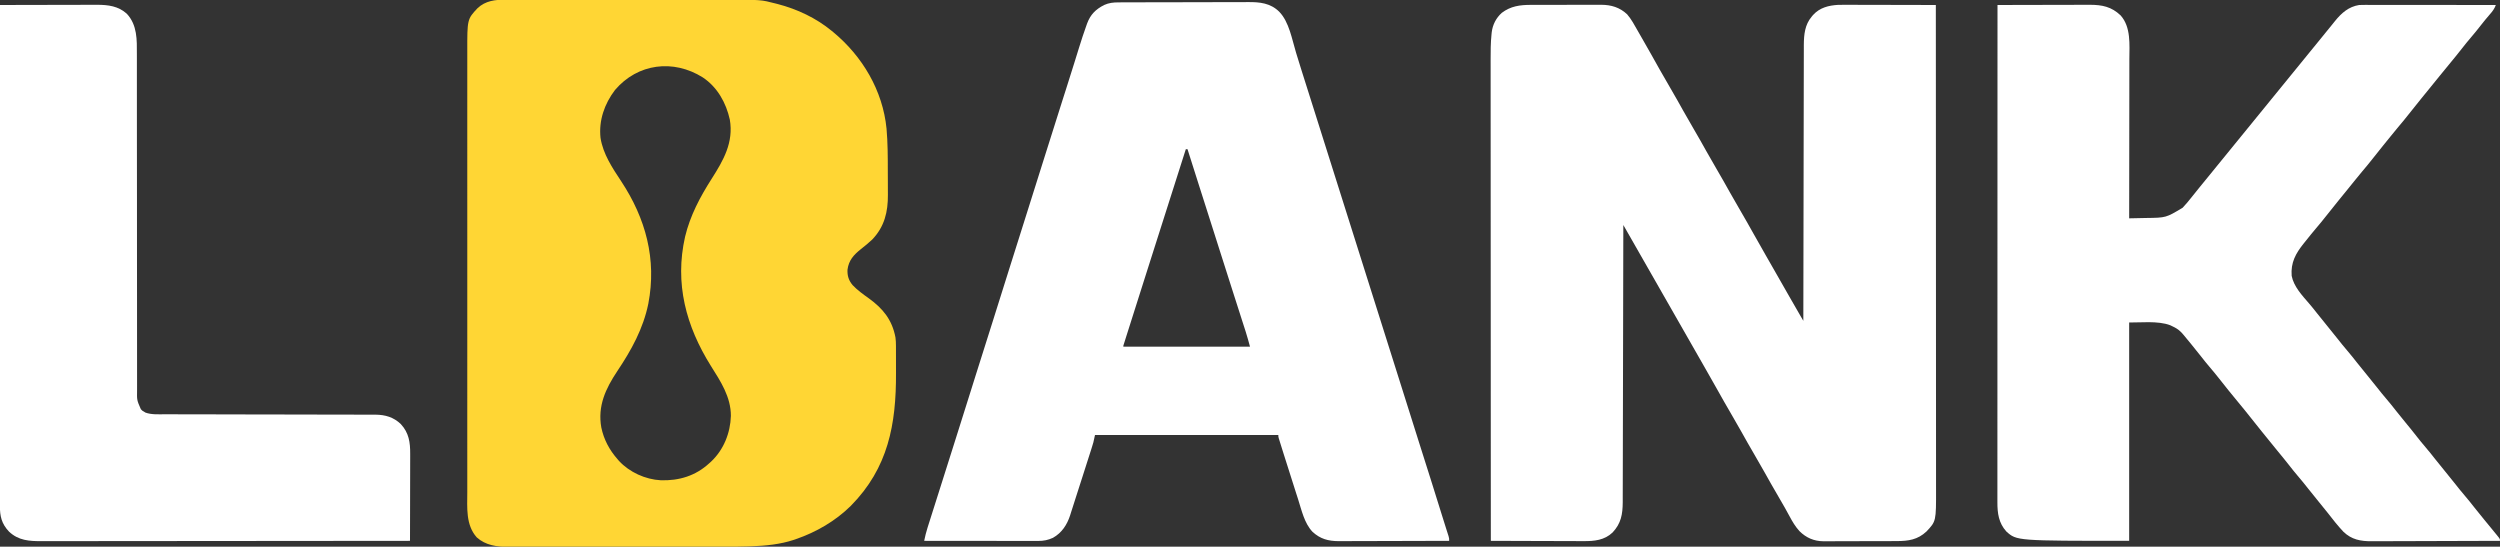
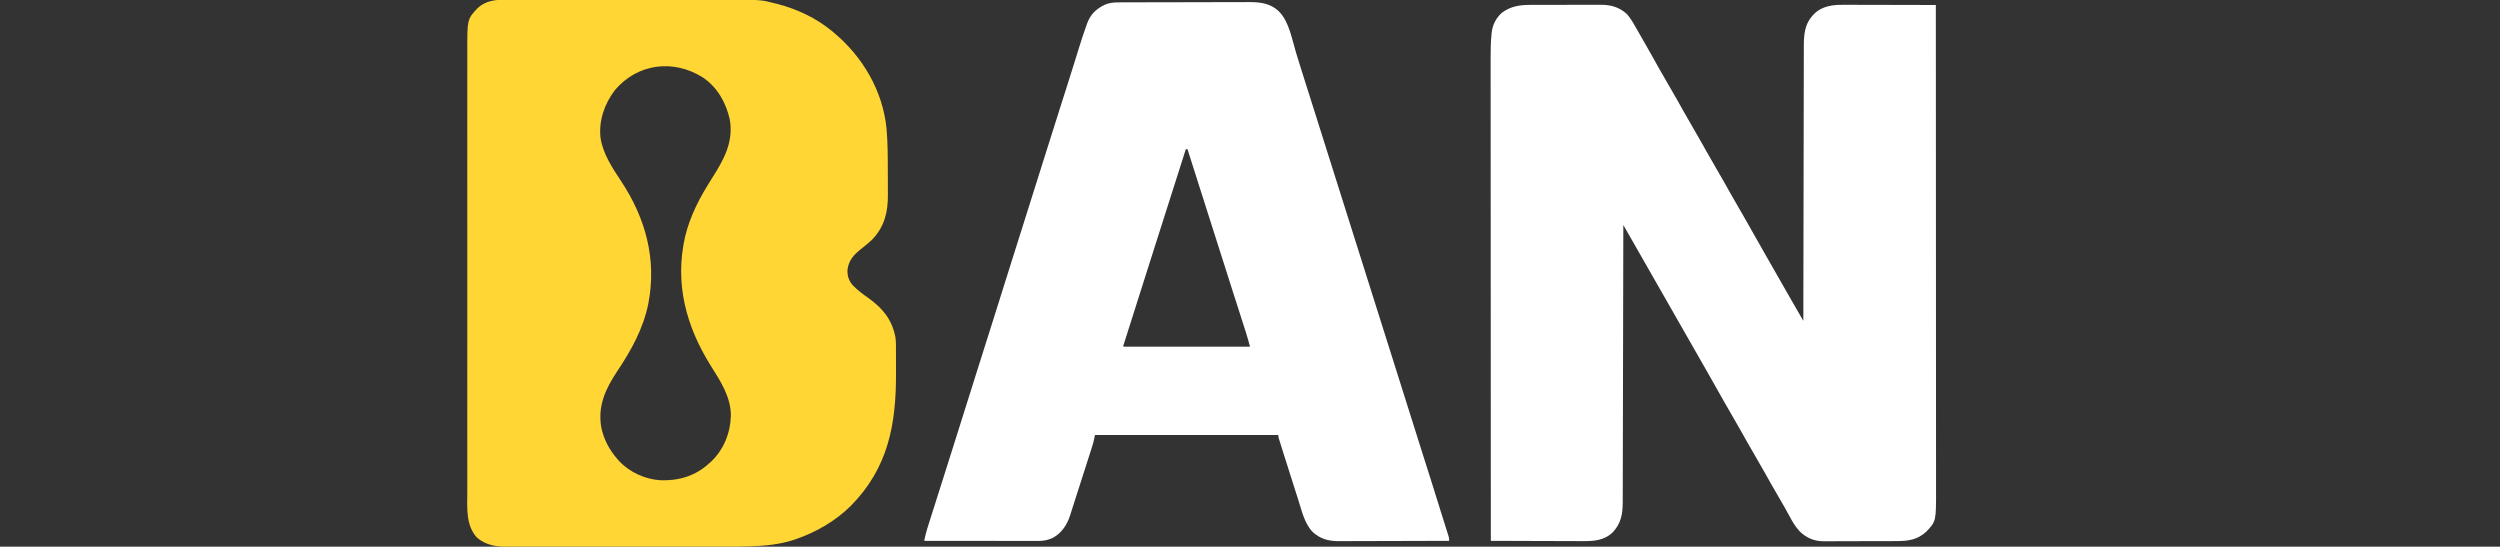
<svg xmlns="http://www.w3.org/2000/svg" version="1.1" width="3000" height="656">
  <rect width="100%" height="100%" fill="#333333" stroke="none" />
  <path d="M0 0 C1.24 -0.004 2.48 -0.008 3.758 -0.012 C7.17 -0.02 10.582 -0.015 13.994 -0.003 C17.686 0.006 21.378 -0.003 25.07 -0.009 C32.294 -0.019 39.518 -0.012 46.742 0 C55.174 0.014 63.606 0.012 72.037 0.01 C87.1 0.007 102.163 0.018 117.226 0.038 C131.8 0.057 146.375 0.064 160.949 0.059 C176.852 0.052 192.754 0.053 208.656 0.064 C210.357 0.065 212.059 0.066 213.76 0.068 C214.597 0.068 215.434 0.069 216.296 0.069 C222.154 0.073 228.012 0.073 233.871 0.071 C241.031 0.069 248.192 0.074 255.352 0.089 C258.997 0.096 262.641 0.1 266.285 0.095 C306.479 0.051 306.479 0.051 323.865 4.562 C324.724 4.778 325.583 4.995 326.469 5.218 C349.986 11.364 372.403 21.906 391.24 37.374 C392.165 38.133 392.165 38.133 393.11 38.907 C428.133 67.858 452.625 109.078 457.091 154.784 C458.553 171.701 458.614 188.608 458.61 205.576 C458.61 209.955 458.637 214.333 458.672 218.712 C458.694 222.15 458.698 225.588 458.697 229.026 C458.699 230.639 458.708 232.252 458.724 233.865 C458.907 254.581 454.638 272.423 439.911 287.82 C435.581 291.96 430.93 295.653 426.24 299.374 C417.614 306.316 411.767 312.649 410.24 323.937 C409.909 331.265 411.635 336.766 416.302 342.437 C422.089 348.564 428.902 353.435 435.74 358.312 C452.817 370.637 463.732 384.117 467.764 405.106 C468.262 408.529 468.374 411.778 468.385 415.236 C468.39 416.226 468.39 416.226 468.395 417.236 C468.404 419.411 468.406 421.586 468.408 423.761 C468.411 425.302 468.414 426.843 468.418 428.384 C468.424 431.624 468.425 434.865 468.425 438.105 C468.425 441.372 468.432 444.639 468.445 447.905 C468.703 509.785 459.074 561.903 414.24 607.374 C395.795 625.613 372.674 638.973 348.24 647.374 C347.502 647.628 346.765 647.881 346.005 648.143 C329.471 653.643 312.109 655.294 294.773 655.943 C293.169 656.005 293.169 656.005 291.533 656.067 C278.444 656.526 265.357 656.522 252.262 656.519 C249.452 656.522 246.642 656.526 243.832 656.53 C237.06 656.538 230.289 656.541 223.517 656.541 C218.011 656.542 212.504 656.544 206.998 656.547 C191.329 656.556 175.661 656.56 159.993 656.56 C159.153 656.56 158.313 656.56 157.448 656.56 C156.607 656.559 155.767 656.559 154.9 656.559 C141.237 656.559 127.574 656.569 113.911 656.583 C99.827 656.597 85.743 656.604 71.658 656.603 C63.773 656.603 55.887 656.605 48.001 656.616 C41.3 656.625 34.598 656.628 27.896 656.621 C24.484 656.617 21.072 656.617 17.659 656.626 C13.95 656.634 10.24 656.629 6.53 656.621 C5.468 656.627 4.407 656.632 3.313 656.637 C-10.555 656.574 -23.936 654.846 -34.635 645.249 C-47.991 630.293 -46.054 609.645 -46.014 590.963 C-46.017 588.602 -46.02 586.241 -46.024 583.88 C-46.031 578.098 -46.03 572.316 -46.024 566.534 C-46.017 559.601 -46.023 552.668 -46.028 545.735 C-46.039 532.152 -46.038 518.57 -46.032 504.987 C-46.027 493.1 -46.026 481.213 -46.028 469.326 C-46.028 468.536 -46.028 467.747 -46.029 466.933 C-46.029 463.727 -46.03 460.522 -46.03 457.316 C-46.037 427.266 -46.031 397.215 -46.02 367.165 C-46.011 340.491 -46.012 313.816 -46.021 287.142 C-46.032 257.147 -46.036 227.152 -46.03 197.156 C-46.029 193.956 -46.029 190.756 -46.028 187.556 C-46.028 186.768 -46.028 185.981 -46.028 185.169 C-46.025 173.292 -46.028 161.416 -46.033 149.539 C-46.039 136.029 -46.037 122.519 -46.026 109.008 C-46.021 102.118 -46.019 95.228 -46.026 88.338 C-46.032 82.025 -46.028 75.712 -46.018 69.399 C-46.016 67.121 -46.017 64.843 -46.022 62.565 C-46.099 23.423 -46.099 23.423 -33.632 10.124 C-24.142 1.249 -12.534 -0.081 0 0 Z M131.24 108.374 C118.617 124.938 111.612 144.921 113.865 165.812 C116.866 185.133 128.065 201.839 138.644 217.851 C168.068 262.411 181.469 311.393 171.24 364.769 C165.062 394.92 150.902 420.48 133.898 445.88 C119.973 466.828 110.228 487.59 114.817 513.335 C117.831 527.87 124.505 540.265 134.24 551.374 C135.129 552.407 135.129 552.407 136.036 553.46 C148.65 567.098 167.743 575.719 186.169 576.695 C208.055 577.392 227.903 571.397 244.24 556.374 C245.018 555.676 245.797 554.977 246.599 554.257 C261.638 540.076 269.667 520.002 270.294 499.511 C270.369 476.736 257.958 457.942 246.24 439.374 C216.426 391.667 202.632 340.491 215.341 284.378 C221.43 259.091 233.268 236.82 247.177 214.999 C261.392 192.671 273.691 171.423 269.029 143.917 C264.531 123.724 254.167 104.999 236.593 93.276 C201.335 71.15 158.545 76.338 131.24 108.374 Z " fill="#FFD634" transform="translate(606.76,-0.374)" />
  <path d="M0 0 C1.472 -0.005 1.472 -0.005 2.974 -0.01 C6.199 -0.02 9.424 -0.022 12.649 -0.023 C14.903 -0.026 17.156 -0.029 19.41 -0.033 C24.127 -0.039 28.843 -0.041 33.56 -0.04 C39.589 -0.04 45.619 -0.054 51.649 -0.071 C56.302 -0.082 60.954 -0.084 65.606 -0.083 C67.829 -0.085 70.052 -0.089 72.274 -0.097 C75.387 -0.107 78.5 -0.104 81.613 -0.098 C82.522 -0.103 83.431 -0.109 84.367 -0.115 C96.344 -0.056 106.534 2.996 115.414 11.286 C120.558 17.272 124.263 24.251 128.142 31.095 C129.981 34.338 131.841 37.568 133.703 40.798 C140.811 53.139 147.788 65.552 154.722 77.992 C159.254 86.098 163.92 94.119 168.622 102.127 C173.401 110.286 178.023 118.527 182.621 126.79 C186.621 133.959 190.715 141.066 194.871 148.145 C200.243 157.294 205.462 166.519 210.621 175.79 C214.621 182.959 218.715 190.066 222.871 197.145 C228.243 206.294 233.462 215.519 238.621 224.79 C242.621 231.959 246.715 239.066 250.871 246.145 C256.286 255.37 261.558 264.665 266.766 274.007 C271.858 283.137 277.032 292.216 282.232 301.284 C285.028 306.163 287.816 311.046 290.605 315.929 C291.622 317.709 292.639 319.489 293.657 321.269 C296.778 326.731 299.899 332.192 303.016 337.656 C304.406 340.09 305.795 342.524 307.185 344.958 C308.133 346.619 309.081 348.281 310.029 349.942 C313.87 356.669 317.739 363.38 321.622 370.083 C322.129 370.957 322.635 371.832 323.157 372.733 C324.395 374.87 325.633 377.008 326.871 379.145 C326.873 378.068 326.873 378.068 326.874 376.968 C326.933 334.364 327.006 291.759 327.1 249.154 C327.112 244.035 327.123 238.915 327.134 233.796 C327.136 232.777 327.138 231.758 327.14 230.708 C327.176 214.221 327.201 197.735 327.222 181.248 C327.243 164.323 327.277 147.397 327.32 130.472 C327.347 120.034 327.364 109.596 327.371 99.157 C327.376 91.993 327.392 84.829 327.417 77.664 C327.431 73.535 327.44 69.406 327.436 65.277 C327.433 61.487 327.443 57.698 327.465 53.909 C327.472 51.907 327.465 49.905 327.458 47.904 C327.553 35.606 328.699 23.802 336.871 14.145 C337.397 13.51 337.923 12.874 338.465 12.219 C346.604 3.255 357.127 0.658 368.875 -0.031 C372.001 -0.098 375.122 -0.103 378.249 -0.082 C379.421 -0.082 380.594 -0.082 381.801 -0.083 C385.632 -0.081 389.463 -0.066 393.293 -0.05 C395.966 -0.046 398.64 -0.043 401.313 -0.041 C407.603 -0.035 413.892 -0.019 420.181 0.001 C427.35 0.024 434.518 0.035 441.686 0.045 C456.415 0.065 471.143 0.101 485.871 0.145 C485.906 57.326 485.937 114.507 485.956 171.689 C485.956 172.535 485.957 173.382 485.957 174.254 C485.963 192.654 485.968 211.053 485.973 229.453 C485.976 238.476 485.979 247.5 485.981 256.523 C485.981 257.421 485.982 258.319 485.982 259.244 C485.991 288.338 486.006 317.431 486.024 346.524 C486.043 376.427 486.055 406.329 486.059 436.232 C486.06 440.457 486.06 444.683 486.061 448.909 C486.061 449.74 486.061 450.572 486.062 451.429 C486.064 464.804 486.073 478.18 486.085 491.555 C486.097 505.009 486.101 518.463 486.098 531.917 C486.097 539.906 486.101 547.894 486.113 555.883 C486.121 561.856 486.119 567.83 486.113 573.803 C486.112 576.214 486.115 578.624 486.121 581.035 C486.216 619.635 486.216 619.635 474.621 631.958 C464.113 641.773 452.977 643.449 438.975 643.436 C437.433 643.446 437.433 643.446 435.861 643.456 C432.5 643.475 429.139 643.479 425.778 643.481 C423.421 643.488 421.064 643.494 418.707 643.501 C413.781 643.513 408.856 643.517 403.93 643.516 C397.639 643.516 391.349 643.543 385.058 643.577 C380.195 643.6 375.333 643.604 370.47 643.603 C368.151 643.605 365.833 643.614 363.514 643.629 C360.265 643.649 357.017 643.643 353.768 643.631 C352.824 643.642 351.88 643.654 350.908 643.665 C339.583 643.56 330.187 639.447 322.205 631.482 C317.239 626.026 313.79 620.122 310.309 613.645 C309.08 611.405 307.85 609.165 306.617 606.927 C305.996 605.795 305.374 604.663 304.734 603.497 C301.863 598.331 298.871 593.238 295.871 588.145 C290.498 578.997 285.281 569.771 280.121 560.501 C276.122 553.332 272.028 546.224 267.871 539.145 C262.499 529.996 257.281 520.771 252.121 511.501 C248.122 504.332 244.028 497.224 239.871 490.145 C234.457 480.921 229.185 471.625 223.976 462.283 C218.885 453.154 213.711 444.074 208.511 435.007 C205.716 430.128 202.928 425.246 200.139 420.364 C198.43 417.373 196.721 414.382 195.012 411.391 C194.32 410.18 193.628 408.969 192.936 407.758 C192.594 407.16 192.252 406.562 191.9 405.945 C151.386 335.045 151.386 335.045 110.871 264.145 C110.87 264.867 110.869 265.588 110.867 266.332 C110.787 309.112 110.696 351.892 110.591 394.672 C110.579 399.81 110.566 404.948 110.554 410.086 C110.551 411.109 110.549 412.132 110.546 413.186 C110.507 429.743 110.474 446.299 110.444 462.856 C110.413 479.848 110.374 496.84 110.329 513.832 C110.301 524.315 110.279 534.797 110.264 545.28 C110.254 552.471 110.236 559.662 110.212 566.853 C110.199 571 110.189 575.147 110.187 579.294 C110.186 583.096 110.175 586.898 110.157 590.7 C110.15 592.716 110.153 594.732 110.156 596.748 C110.066 611.357 108.154 622.253 97.996 633.102 C88.334 642.391 76.038 643.611 63.126 643.486 C61.309 643.486 61.309 643.486 59.456 643.487 C56.176 643.485 52.896 643.471 49.615 643.449 C46.172 643.431 42.729 643.429 39.286 643.425 C32.784 643.416 26.282 643.392 19.78 643.361 C12.37 643.328 4.96 643.311 -2.45 643.296 C-17.677 643.265 -32.903 643.212 -48.129 643.145 C-48.163 586.388 -48.195 529.63 -48.213 472.873 C-48.214 472.032 -48.214 471.192 -48.214 470.326 C-48.22 452.057 -48.226 433.788 -48.231 415.519 C-48.233 406.56 -48.236 397.6 -48.239 388.641 C-48.239 387.749 -48.239 386.858 -48.239 385.939 C-48.248 357.061 -48.263 328.183 -48.281 299.304 C-48.3 269.619 -48.312 239.933 -48.316 210.248 C-48.317 206.051 -48.318 201.854 -48.318 197.658 C-48.319 196.832 -48.319 196.006 -48.319 195.155 C-48.321 181.881 -48.33 168.606 -48.342 155.332 C-48.354 141.974 -48.359 128.616 -48.356 115.259 C-48.354 107.331 -48.358 99.403 -48.37 91.475 C-48.379 85.541 -48.377 79.608 -48.37 73.674 C-48.37 71.283 -48.372 68.893 -48.378 66.502 C-48.405 55.969 -48.381 45.494 -47.282 35.009 C-47.21 34.302 -47.138 33.594 -47.064 32.865 C-45.957 23.768 -41.838 15.763 -35.051 9.606 C-24.304 1.437 -13.106 -0.007 0 0 Z " fill="white" transform="translate(1837.129,5.855)" />
  <path d="M0 0 C0.722 -0.004 1.444 -0.007 2.188 -0.011 C4.602 -0.022 7.016 -0.026 9.43 -0.03 C11.163 -0.036 12.896 -0.043 14.63 -0.05 C20.319 -0.071 26.008 -0.081 31.697 -0.091 C33.66 -0.095 35.623 -0.099 37.585 -0.103 C46.81 -0.123 56.035 -0.137 65.26 -0.145 C75.887 -0.155 86.513 -0.181 97.14 -0.222 C105.367 -0.252 113.594 -0.267 121.821 -0.27 C126.728 -0.272 131.635 -0.281 136.542 -0.306 C141.165 -0.33 145.787 -0.334 150.41 -0.324 C152.098 -0.323 153.786 -0.329 155.473 -0.343 C169.474 -0.451 182.241 0.83 192.729 11.147 C204.798 23.442 208.186 44.752 213.094 60.712 C214.856 66.432 216.635 72.148 218.411 77.865 C218.875 79.356 219.338 80.846 219.801 82.337 C224.792 98.416 229.905 114.455 235.038 130.489 C242.565 154.005 250.003 177.546 257.343 201.121 C264.05 222.659 270.858 244.162 277.729 265.647 C285.02 288.446 292.228 311.268 299.343 334.121 C306.05 355.659 312.858 377.162 319.729 398.647 C327.04 421.511 334.271 444.398 341.408 467.317 C347.939 488.285 354.552 509.225 361.229 530.147 C370.507 559.224 379.655 588.341 388.717 617.486 C390.263 622.457 391.812 627.426 393.397 632.384 C393.757 633.519 393.757 633.519 394.126 634.676 C394.731 636.575 395.341 638.472 395.951 640.369 C396.729 643.147 396.729 643.147 396.729 646.147 C378.256 646.217 359.784 646.27 341.312 646.303 C332.734 646.318 324.157 646.339 315.579 646.373 C308.1 646.403 300.621 646.423 293.141 646.429 C289.184 646.433 285.226 646.442 281.269 646.464 C277.538 646.485 273.807 646.491 270.075 646.486 C268.066 646.488 266.057 646.504 264.048 646.52 C251.604 646.478 242.063 643.876 232.787 635.366 C222.848 624.89 219.664 609.354 215.354 595.96 C214.657 593.808 213.959 591.657 213.262 589.506 C208.17 573.767 203.176 557.995 198.229 542.21 C197.898 541.156 197.567 540.102 197.226 539.017 C196.296 536.052 195.371 533.086 194.447 530.12 C194.17 529.236 193.893 528.352 193.607 527.441 C193.358 526.636 193.109 525.832 192.852 525.003 C192.633 524.302 192.415 523.602 192.19 522.88 C191.729 521.147 191.729 521.147 191.729 519.147 C119.129 519.147 46.529 519.147 -28.271 519.147 C-28.931 522.117 -29.591 525.087 -30.271 528.147 C-30.94 530.466 -31.641 532.776 -32.375 535.074 C-32.676 536.021 -32.676 536.021 -32.982 536.986 C-33.639 539.049 -34.301 541.11 -34.963 543.171 C-35.432 544.64 -35.901 546.109 -36.369 547.579 C-37.353 550.661 -38.339 553.742 -39.327 556.823 C-40.566 560.684 -41.799 564.546 -43.031 568.409 C-45.414 575.879 -47.811 583.344 -50.225 590.804 C-51.555 594.917 -52.871 599.034 -54.173 603.156 C-55.142 606.211 -56.128 609.261 -57.111 612.311 C-57.446 613.386 -57.781 614.461 -58.126 615.569 C-61.824 626.914 -68.053 636.523 -78.674 642.499 C-84.546 645.215 -89.818 646.273 -96.301 646.267 C-97.512 646.269 -98.722 646.27 -99.968 646.272 C-101.288 646.268 -102.607 646.264 -103.966 646.261 C-105.376 646.26 -106.785 646.261 -108.195 646.261 C-112.015 646.261 -115.834 646.256 -119.654 646.249 C-123.649 646.242 -127.643 646.242 -131.638 646.241 C-139.199 646.237 -146.76 646.229 -154.321 646.219 C-162.931 646.208 -171.54 646.203 -180.149 646.197 C-197.857 646.187 -215.564 646.169 -233.271 646.147 C-232.142 640.799 -230.878 635.57 -229.222 630.355 C-229.026 629.733 -228.829 629.111 -228.627 628.469 C-227.978 626.417 -227.324 624.366 -226.67 622.315 C-226.2 620.834 -225.731 619.352 -225.263 617.871 C-224.256 614.692 -223.248 611.515 -222.237 608.338 C-220.62 603.253 -219.008 598.167 -217.397 593.08 C-215.429 586.869 -213.46 580.657 -211.489 574.446 C-206.523 558.796 -201.577 543.14 -196.634 527.483 C-195.388 523.538 -194.142 519.592 -192.896 515.647 C-187.777 499.444 -182.667 483.238 -177.576 467.026 C-177.345 466.289 -177.113 465.552 -176.875 464.793 C-175.028 458.911 -173.181 453.028 -171.334 447.146 C-164.442 425.19 -157.503 403.249 -150.525 381.32 C-143.852 360.347 -137.259 339.349 -130.711 318.336 C-123.924 296.556 -117.045 274.807 -110.11 253.074 C-103.444 232.183 -96.854 211.271 -90.334 190.335 C-82.636 165.618 -74.814 140.942 -66.926 116.285 C-65.784 112.714 -64.643 109.144 -63.502 105.573 C-63.279 104.877 -63.057 104.181 -62.828 103.463 C-59.708 93.695 -56.623 83.917 -53.572 74.128 C-53.207 72.957 -52.842 71.786 -52.465 70.58 C-50.788 65.201 -49.117 59.822 -47.456 54.439 C-44.66 45.421 -41.763 36.457 -38.541 27.581 C-38.262 26.805 -37.984 26.029 -37.697 25.229 C-33.745 14.568 -27.388 8.287 -17.318 3.151 C-11.515 0.514 -6.323 0.021 0 0 Z M80.729 176.147 C67.916 216.317 55.114 256.49 42.334 296.67 C39.17 306.619 36.003 316.568 32.835 326.516 C21.336 362.6 21.336 362.6 9.916 398.71 C9.688 399.432 9.461 400.153 9.226 400.897 C8.615 402.835 8.006 404.774 7.397 406.714 C7.069 407.755 6.742 408.796 6.405 409.868 C5.681 411.911 5.681 411.911 5.729 413.147 C55.889 413.147 106.049 413.147 157.729 413.147 C155.298 404.192 155.298 404.192 152.61 395.336 C152.217 394.106 151.823 392.876 151.418 391.608 C150.993 390.287 150.568 388.965 150.143 387.643 C149.689 386.227 149.236 384.811 148.782 383.394 C147.815 380.371 146.845 377.348 145.875 374.325 C144.327 369.501 142.781 364.676 141.237 359.851 C140.845 358.628 140.845 358.628 140.446 357.38 C139.915 355.722 139.384 354.064 138.854 352.407 C138.049 349.893 137.244 347.38 136.439 344.867 C131.541 329.573 126.669 314.27 121.804 298.965 C119.881 292.916 117.957 286.868 116.033 280.819 C115.714 279.816 115.714 279.816 115.389 278.792 C111.843 267.643 108.291 256.496 104.736 245.35 C104.487 244.567 104.237 243.784 103.98 242.977 C101.55 235.359 99.121 227.742 96.69 220.125 C92.015 205.473 87.345 190.818 82.729 176.147 C82.069 176.147 81.409 176.147 80.729 176.147 Z " fill="white" transform="translate(1342.271,2.853)" />
-   <path d="M0 0 C15.439 -0.047 30.878 -0.082 46.316 -0.104 C53.486 -0.114 60.656 -0.128 67.825 -0.151 C74.079 -0.171 80.333 -0.184 86.587 -0.188 C89.894 -0.191 93.201 -0.198 96.508 -0.211 C100.213 -0.226 103.917 -0.228 107.622 -0.227 C108.701 -0.234 109.78 -0.241 110.892 -0.249 C125.71 -0.209 136.752 2.065 147.664 12.406 C160.359 26.502 158.295 47.625 158.227 65.391 C158.226 67.482 158.227 69.573 158.228 71.664 C158.229 77.287 158.217 82.91 158.203 88.533 C158.19 94.429 158.189 100.325 158.187 106.222 C158.181 117.363 158.164 128.504 158.144 139.645 C158.122 152.34 158.111 165.034 158.101 177.728 C158.08 203.819 158.045 229.909 158 256 C163.05 255.905 168.099 255.799 173.149 255.683 C174.861 255.645 176.574 255.61 178.287 255.578 C202.173 255.302 202.173 255.302 222.125 243.312 C225.889 239.339 229.383 235.213 232.742 230.895 C235.591 227.243 238.512 223.653 241.438 220.062 C242.003 219.367 242.569 218.671 243.152 217.955 C246.967 213.264 250.793 208.583 254.625 203.906 C257.591 200.277 260.546 196.639 263.5 193 C267.863 187.626 272.238 182.261 276.625 176.906 C279.591 173.277 282.546 169.639 285.5 166 C289.863 160.626 294.238 155.261 298.625 149.906 C301.591 146.277 304.546 142.639 307.5 139 C311.863 133.626 316.238 128.261 320.625 122.906 C323.591 119.277 326.546 115.639 329.5 112 C333.863 106.626 338.238 101.261 342.625 95.906 C345.591 92.277 348.546 88.639 351.5 85 C355.863 79.626 360.238 74.261 364.625 68.906 C367.591 65.277 370.546 61.639 373.5 58 C377.866 52.623 382.242 47.255 386.633 41.898 C388.996 39.005 391.347 36.102 393.696 33.197 C395.92 30.453 398.153 27.717 400.388 24.982 C401.922 23.095 403.442 21.197 404.961 19.297 C412.762 9.653 421.338 2.014 434 0 C436.274 -0.088 438.551 -0.122 440.827 -0.12 C441.501 -0.121 442.175 -0.122 442.87 -0.123 C445.121 -0.124 447.371 -0.119 449.622 -0.114 C451.239 -0.113 452.855 -0.113 454.472 -0.114 C458.856 -0.114 463.239 -0.108 467.623 -0.101 C472.206 -0.095 476.79 -0.095 481.373 -0.093 C490.049 -0.09 498.726 -0.082 507.403 -0.072 C517.282 -0.061 527.161 -0.055 537.04 -0.05 C557.36 -0.04 577.68 -0.022 598 0 C596.372 4.387 594.144 7.467 591.062 10.938 C587.076 15.531 583.224 20.192 579.5 25 C575.934 29.591 572.282 34.084 568.5 38.5 C564.788 42.838 561.193 47.243 557.688 51.75 C553.006 57.767 548.193 63.665 543.335 69.54 C539.347 74.363 535.381 79.203 531.438 84.062 C530.905 84.718 530.373 85.374 529.825 86.05 C528.753 87.372 527.681 88.694 526.609 90.016 C524.45 92.678 522.288 95.338 520.127 97.998 C519.044 99.331 517.961 100.663 516.879 101.996 C514.149 105.357 511.417 108.716 508.68 112.07 C503.52 118.399 498.393 124.746 493.375 131.188 C489.34 136.364 485.17 141.403 480.909 146.394 C477.598 150.277 474.384 154.224 471.215 158.223 C468.399 161.754 465.542 165.25 462.688 168.75 C458.527 173.854 454.42 178.992 450.375 184.188 C446.34 189.364 442.17 194.403 437.909 199.394 C434.595 203.28 431.38 207.23 428.207 211.23 C425.431 214.714 422.623 218.17 419.812 221.625 C419.259 222.307 418.705 222.988 418.134 223.69 C415.312 227.16 412.488 230.628 409.66 234.094 C404.507 240.415 399.387 246.754 394.375 253.188 C390.342 258.361 386.173 263.397 381.916 268.387 C377.834 273.176 373.891 278.056 370 283 C368.761 284.528 368.761 284.528 367.496 286.086 C357.766 298.214 351.787 309.099 353 325 C355.493 337.877 365.493 348.447 373.829 358.114 C377.103 361.91 380.238 365.791 383.312 369.75 C387.453 375.076 391.696 380.306 396 385.5 C400.304 390.694 404.547 395.924 408.688 401.25 C412.193 405.757 415.788 410.162 419.5 414.5 C423.691 419.397 427.708 424.401 431.664 429.488 C435.362 434.227 439.165 438.872 443 443.5 C447.304 448.694 451.547 453.924 455.688 459.25 C459.193 463.757 462.788 468.162 466.5 472.5 C470.691 477.397 474.708 482.401 478.664 487.488 C482.362 492.227 486.165 496.872 490 501.5 C494.304 506.694 498.547 511.924 502.688 517.25 C506.193 521.757 509.788 526.162 513.5 530.5 C517.691 535.397 521.708 540.401 525.664 545.488 C529.362 550.227 533.165 554.872 537 559.5 C541.304 564.694 545.547 569.924 549.688 575.25 C553.193 579.757 556.788 584.162 560.5 588.5 C564.691 593.397 568.709 598.403 572.666 603.49 C576.346 608.205 580.125 612.83 583.938 617.438 C588.604 623.087 593.266 628.741 597.875 634.438 C598.393 635.07 598.911 635.703 599.445 636.355 C603 640.769 603 640.769 603 643 C581.286 643.094 559.571 643.164 537.856 643.207 C527.773 643.228 517.69 643.256 507.607 643.302 C498.816 643.342 490.024 643.367 481.233 643.376 C476.58 643.382 471.928 643.394 467.276 643.423 C462.89 643.45 458.505 643.458 454.12 643.452 C452.517 643.454 450.913 643.461 449.31 643.477 C435.893 643.6 424.975 641.646 415 632 C408.299 624.891 402.273 617.173 396.286 609.463 C392.609 604.736 388.821 600.11 385 595.5 C380.696 590.306 376.453 585.076 372.312 579.75 C368.807 575.243 365.212 570.838 361.5 566.5 C357.312 561.606 353.296 556.605 349.343 551.521 C344.99 545.943 340.492 540.49 335.983 535.038 C332.317 530.603 328.689 526.142 325.109 521.637 C322.325 518.156 319.504 514.705 316.688 511.25 C312.594 506.226 308.546 501.173 304.562 496.062 C299.344 489.376 293.954 482.838 288.551 476.301 C281.049 467.225 273.613 458.1 266.375 448.812 C262.411 443.727 258.31 438.784 254.118 433.885 C250.876 430.08 247.757 426.196 244.688 422.25 C240.453 416.81 236.131 411.448 231.75 406.125 C231.184 405.436 230.617 404.746 230.034 404.036 C228.923 402.691 227.807 401.349 226.685 400.013 C225.533 398.637 224.395 397.25 223.27 395.852 C219.498 391.296 216.297 388.585 210.938 386.062 C209.771 385.497 208.604 384.931 207.402 384.348 C192.818 378.571 169.602 381.29 158 381 C158 467.46 158 553.92 158 643 C23.076 643 23.076 643 10.633 631.801 C1.392 621.61 -0.159 609.865 -0.123 596.659 C-0.124 595.626 -0.125 594.593 -0.127 593.529 C-0.129 590.057 -0.125 586.586 -0.12 583.114 C-0.121 580.604 -0.122 578.095 -0.123 575.585 C-0.125 570.123 -0.123 564.661 -0.119 559.199 C-0.113 551.077 -0.113 542.955 -0.114 534.833 C-0.115 521.171 -0.112 507.508 -0.106 493.846 C-0.1 480.318 -0.096 466.79 -0.095 453.261 C-0.095 452.42 -0.095 451.579 -0.095 450.713 C-0.094 446.442 -0.094 442.171 -0.094 437.899 C-0.092 407.644 -0.085 377.389 -0.075 347.134 C-0.066 317.74 -0.059 288.347 -0.055 258.954 C-0.055 258.048 -0.055 257.142 -0.055 256.208 C-0.053 247.11 -0.052 238.012 -0.051 228.914 C-0.048 210.38 -0.045 191.846 -0.042 173.312 C-0.042 172.46 -0.042 171.608 -0.042 170.73 C-0.033 113.82 -0.017 56.91 0 0 Z " fill="white" transform="translate(2397,6)" />
-   <path d="M0 0 C16.221 -0.047 32.442 -0.082 48.663 -0.104 C56.196 -0.114 63.729 -0.128 71.262 -0.151 C77.832 -0.171 84.402 -0.184 90.973 -0.188 C94.447 -0.191 97.922 -0.197 101.397 -0.211 C105.288 -0.228 109.18 -0.228 113.071 -0.227 C114.206 -0.234 115.341 -0.241 116.511 -0.249 C129.845 -0.215 142.061 1.281 152.25 10.562 C164.847 24.205 164.302 41.792 164.252 59.182 C164.254 60.987 164.257 62.792 164.261 64.596 C164.269 69.52 164.264 74.444 164.258 79.368 C164.253 84.692 164.261 90.016 164.266 95.34 C164.275 104.553 164.277 113.767 164.274 122.981 C164.271 136.311 164.283 149.641 164.299 162.972 C164.325 184.613 164.345 206.255 164.358 227.896 C164.359 229.19 164.36 230.484 164.361 231.817 C164.372 250.198 164.377 268.579 164.38 286.96 C164.38 288.256 164.381 289.551 164.381 290.886 C164.381 292.18 164.381 293.474 164.381 294.808 C164.385 316.378 164.404 337.948 164.436 359.518 C164.455 372.818 164.461 386.118 164.45 399.417 C164.444 408.523 164.452 417.629 164.471 426.735 C164.482 431.99 164.486 437.244 164.473 442.499 C164.461 447.309 164.467 452.118 164.488 456.928 C164.492 458.668 164.49 460.408 164.48 462.148 C164.255 474.176 164.255 474.176 169 485 C170.706 486.877 170.706 486.877 172.688 487.938 C173.289 488.318 173.891 488.698 174.512 489.09 C181.63 491.694 189.889 491.146 197.372 491.138 C198.487 491.141 199.602 491.144 200.75 491.147 C204.47 491.155 208.189 491.156 211.908 491.158 C214.581 491.162 217.254 491.167 219.927 491.173 C225.676 491.185 231.425 491.193 237.174 491.199 C246.268 491.21 255.362 491.23 264.455 491.252 C267.571 491.26 270.687 491.267 273.803 491.275 C274.971 491.277 274.971 491.277 276.162 491.28 C285.012 491.301 293.863 491.32 302.713 491.338 C303.926 491.34 303.926 491.34 305.163 491.343 C318.266 491.369 331.369 491.388 344.471 491.404 C357.943 491.422 371.414 491.451 384.885 491.489 C393.184 491.513 401.483 491.527 409.782 491.529 C415.472 491.531 421.162 491.544 426.851 491.565 C430.13 491.577 433.408 491.583 436.686 491.578 C440.249 491.575 443.811 491.589 447.374 491.608 C448.398 491.602 449.422 491.597 450.477 491.591 C462.331 491.7 472.293 494.585 480.973 502.887 C490.712 513.412 492.323 524.839 492.227 538.784 C492.227 539.917 492.228 541.049 492.228 542.217 C492.227 545.928 492.211 549.64 492.195 553.352 C492.192 555.938 492.189 558.524 492.187 561.111 C492.18 567.202 492.164 573.293 492.144 579.385 C492.122 586.325 492.111 593.266 492.101 600.207 C492.08 614.471 492.045 628.736 492 643 C433.858 643.069 375.716 643.122 317.573 643.153 C310.709 643.157 303.845 643.161 296.98 643.165 C296.297 643.165 295.614 643.166 294.911 643.166 C272.781 643.179 250.651 643.201 228.521 643.229 C205.129 643.258 181.738 643.276 158.346 643.282 C144.337 643.286 130.327 643.299 116.317 643.324 C106.71 643.34 97.103 643.344 87.496 643.341 C81.954 643.339 76.411 643.342 70.868 643.358 C65.79 643.372 60.712 643.373 55.634 643.363 C53.801 643.361 51.967 643.365 50.134 643.375 C35.19 643.447 22.197 642.705 10.809 631.926 C1.892 622.516 -0.157 613.439 -0.123 600.843 C-0.125 599.286 -0.125 599.286 -0.127 597.699 C-0.129 594.2 -0.125 590.702 -0.12 587.203 C-0.121 584.678 -0.122 582.154 -0.123 579.629 C-0.125 574.129 -0.123 568.628 -0.119 563.128 C-0.113 554.949 -0.113 546.769 -0.114 538.59 C-0.115 524.832 -0.112 511.075 -0.106 497.317 C-0.1 483.692 -0.096 470.067 -0.095 456.442 C-0.095 455.596 -0.095 454.749 -0.095 453.877 C-0.094 449.577 -0.094 445.277 -0.094 440.977 C-0.092 410.51 -0.085 380.043 -0.075 349.575 C-0.066 319.975 -0.059 290.374 -0.055 260.773 C-0.055 259.86 -0.055 258.948 -0.055 258.008 C-0.053 248.848 -0.052 239.687 -0.051 230.526 C-0.048 211.865 -0.045 193.203 -0.042 174.541 C-0.042 173.683 -0.042 172.825 -0.042 171.941 C-0.033 114.627 -0.017 57.314 0 0 Z " fill="white" transform="translate(0,6)" />
</svg>